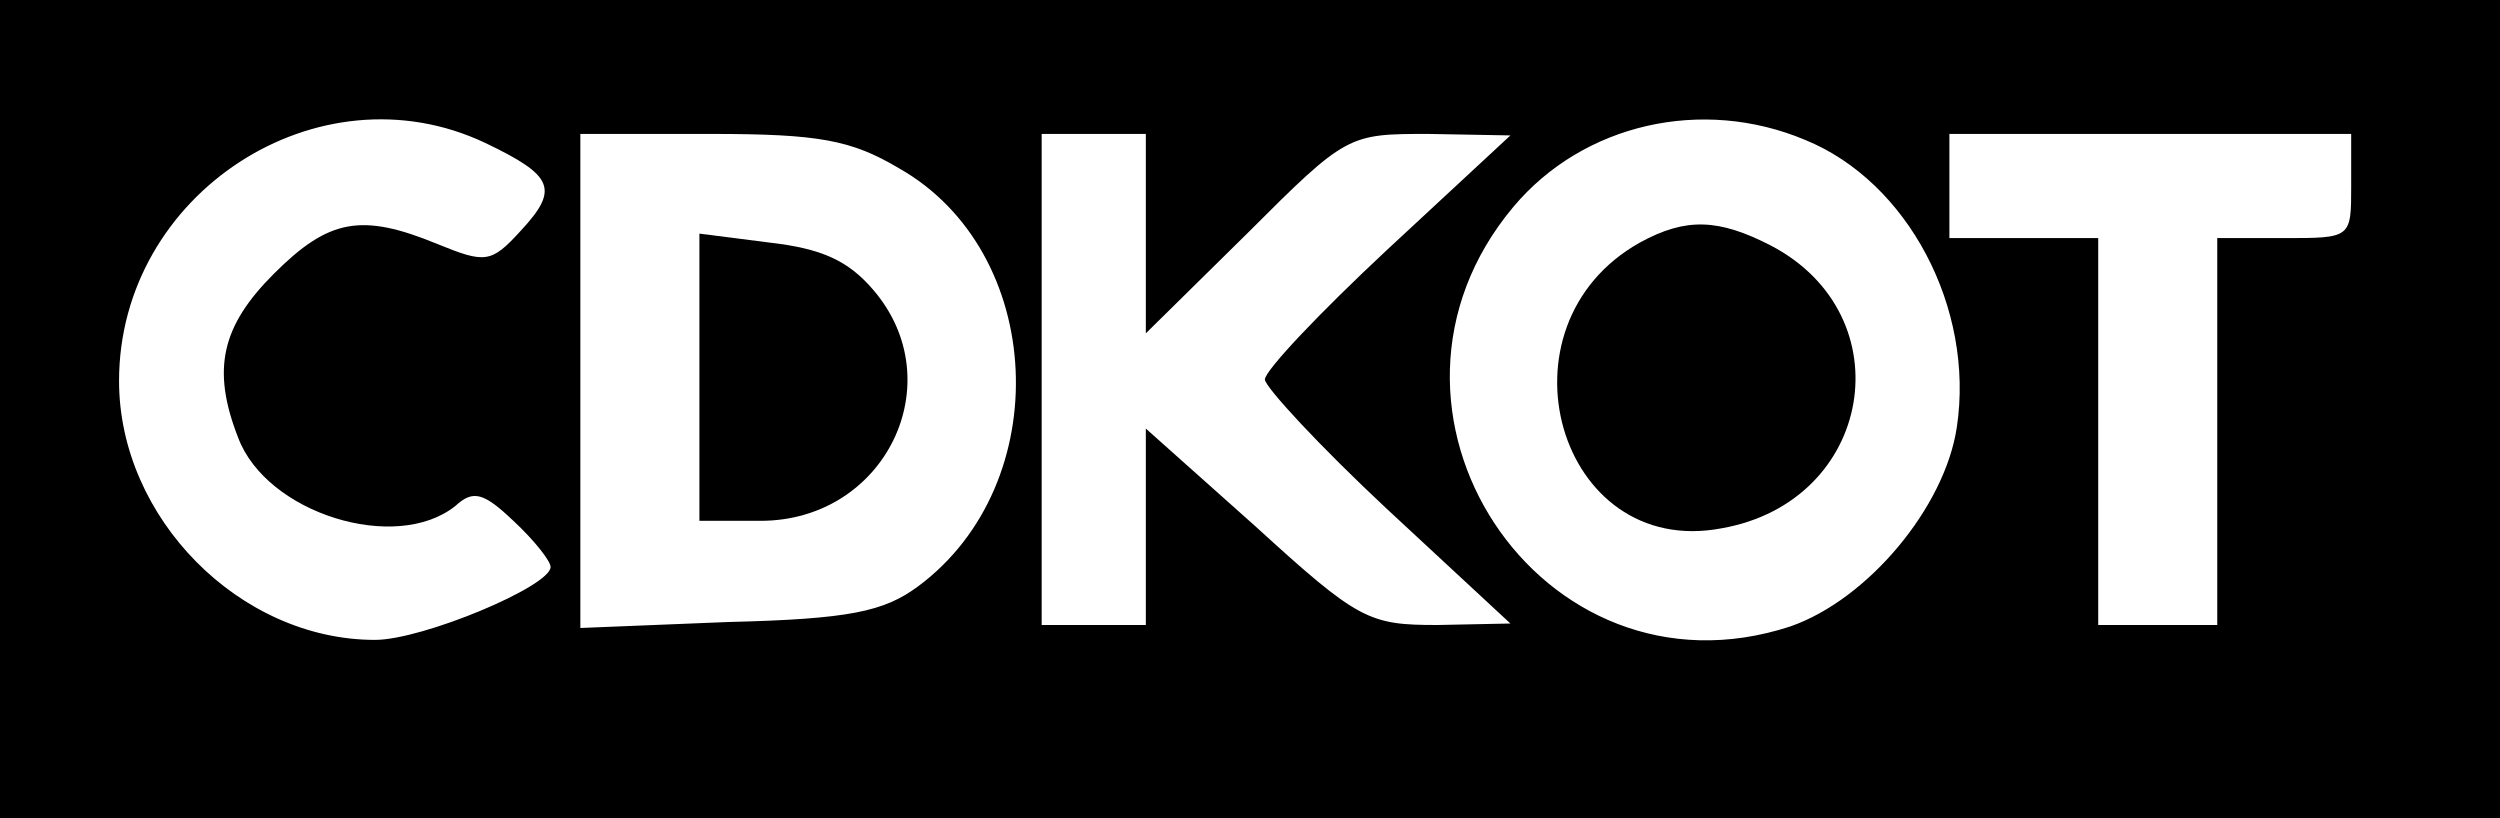
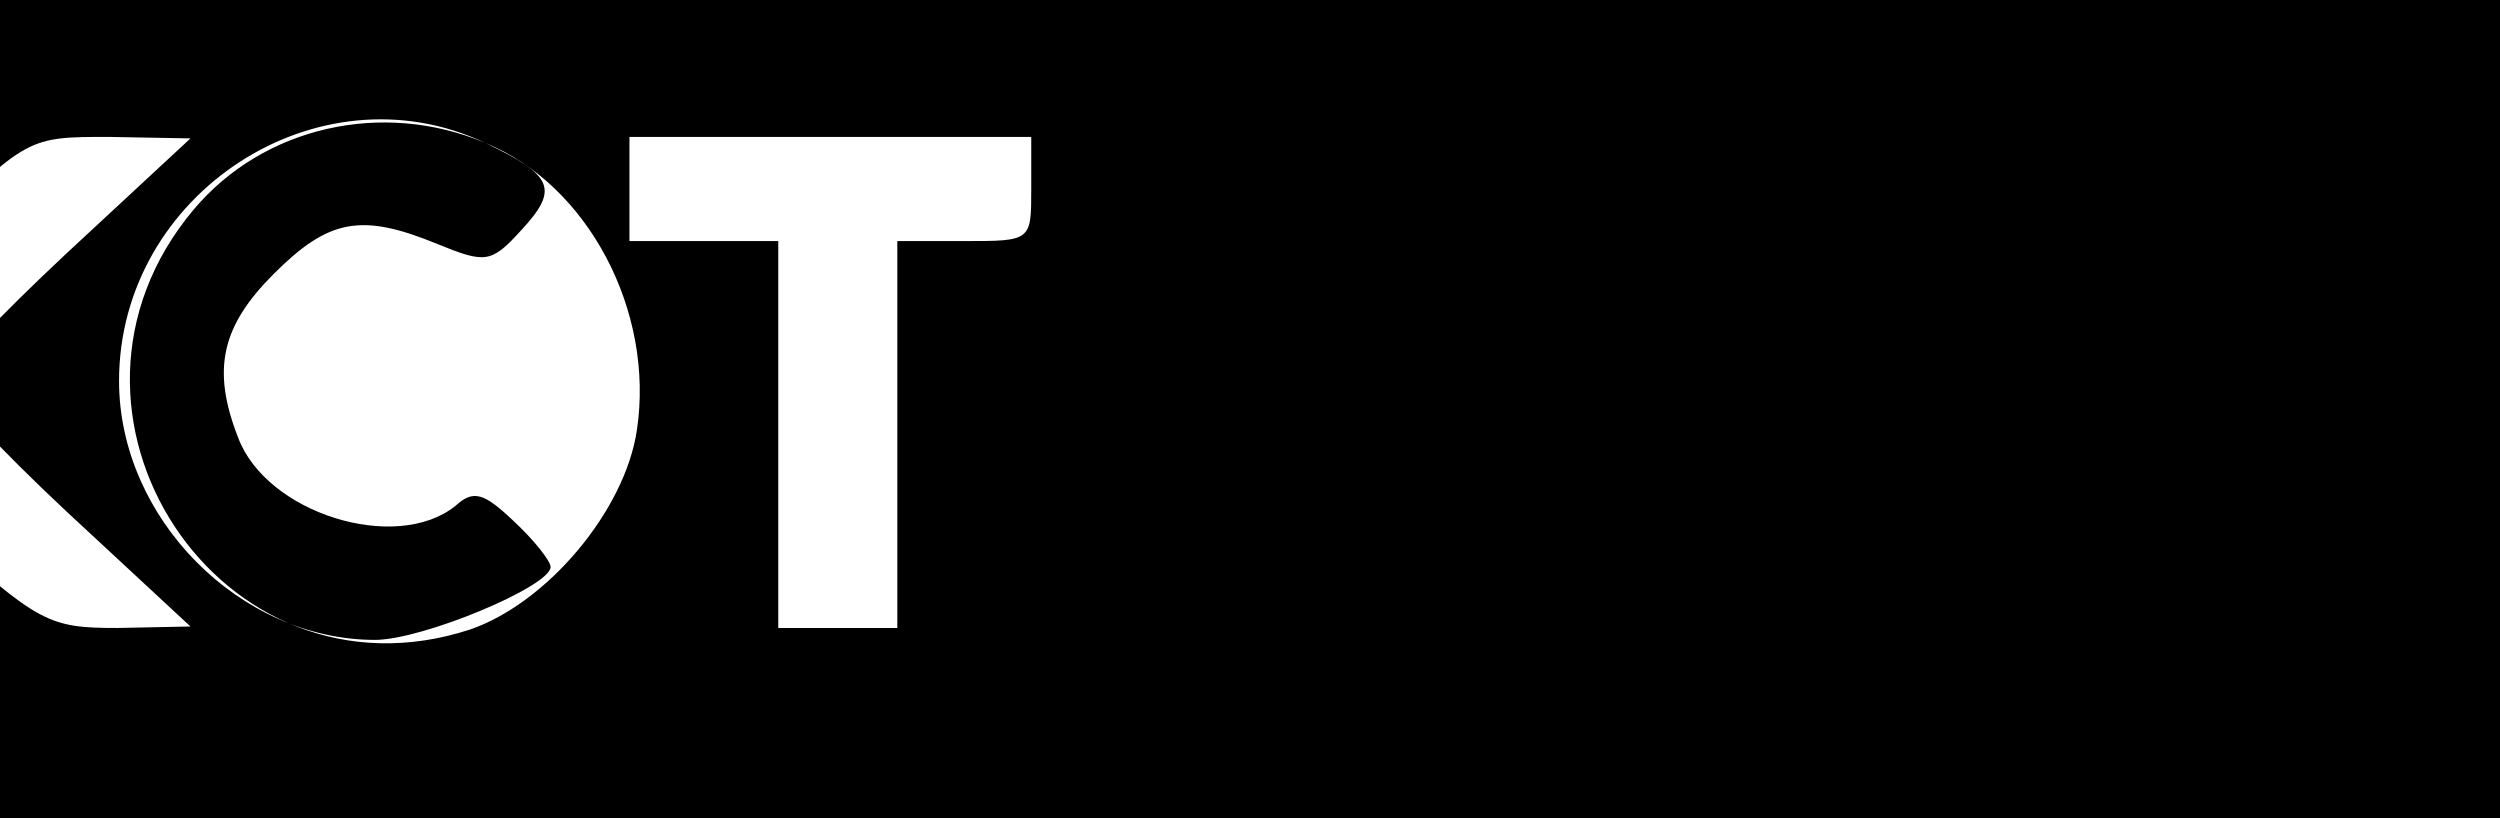
<svg xmlns="http://www.w3.org/2000/svg" version="1.0" width="168pt" height="55pt" viewBox="0 0 168 55" preserveAspectRatio="xMidYMid meet">
  <g transform="translate(0,55) scale(0.1,-0.1)" fill="#000000" stroke="none">
-     <path d="M0 275 l0 -275 840 0 840 0 0 275 0 275 -840 0 -840 0 0 -275z m326 179 c46 -22 50 -31 24 -59 -20 -22 -24 -22 -56 -9 -51 21 -73 17 -110 -20 -35 -35 -42 -64 -24 -110 19 -51 106 -78 146 -46 12 11 19 9 39 -10 14 -13 25 -27 25 -31 0 -13 -86 -49 -118 -49 -91 0 -172 82 -172 174 0 126 134 213 246 160z m887 2 c69 -28 114 -113 102 -193 -8 -54 -60 -116 -112 -134 -168 -55 -300 146 -186 282 47 56 127 74 196 45z m-609 -19 c99 -56 106 -212 13 -281 -23 -17 -46 -22 -128 -24 l-99 -4 0 166 0 166 88 0 c72 0 94 -4 126 -23z m166 -44 l0 -67 68 67 c67 67 68 67 122 67 l55 -1 -83 -77 c-45 -42 -82 -81 -82 -87 0 -5 37 -45 82 -87 l83 -77 -49 -1 c-46 0 -53 3 -122 66 l-74 66 0 -66 0 -66 -35 0 -35 0 0 165 0 165 35 0 35 0 0 -67z m810 32 c0 -35 0 -35 -45 -35 l-45 0 0 -130 0 -130 -40 0 -40 0 0 130 0 130 -50 0 -50 0 0 35 0 35 135 0 135 0 0 -35z" />
-     <path d="M1102 387 c-100 -56 -55 -213 55 -192 102 18 123 143 33 190 -35 18 -57 19 -88 2z" />
-     <path d="M470 296 l0 -96 41 0 c84 0 129 93 76 155 -17 20 -35 28 -70 32 l-47 6 0 -97z" />
+     <path d="M0 275 l0 -275 840 0 840 0 0 275 0 275 -840 0 -840 0 0 -275z m326 179 c46 -22 50 -31 24 -59 -20 -22 -24 -22 -56 -9 -51 21 -73 17 -110 -20 -35 -35 -42 -64 -24 -110 19 -51 106 -78 146 -46 12 11 19 9 39 -10 14 -13 25 -27 25 -31 0 -13 -86 -49 -118 -49 -91 0 -172 82 -172 174 0 126 134 213 246 160z c69 -28 114 -113 102 -193 -8 -54 -60 -116 -112 -134 -168 -55 -300 146 -186 282 47 56 127 74 196 45z m-609 -19 c99 -56 106 -212 13 -281 -23 -17 -46 -22 -128 -24 l-99 -4 0 166 0 166 88 0 c72 0 94 -4 126 -23z m166 -44 l0 -67 68 67 c67 67 68 67 122 67 l55 -1 -83 -77 c-45 -42 -82 -81 -82 -87 0 -5 37 -45 82 -87 l83 -77 -49 -1 c-46 0 -53 3 -122 66 l-74 66 0 -66 0 -66 -35 0 -35 0 0 165 0 165 35 0 35 0 0 -67z m810 32 c0 -35 0 -35 -45 -35 l-45 0 0 -130 0 -130 -40 0 -40 0 0 130 0 130 -50 0 -50 0 0 35 0 35 135 0 135 0 0 -35z" />
  </g>
</svg>